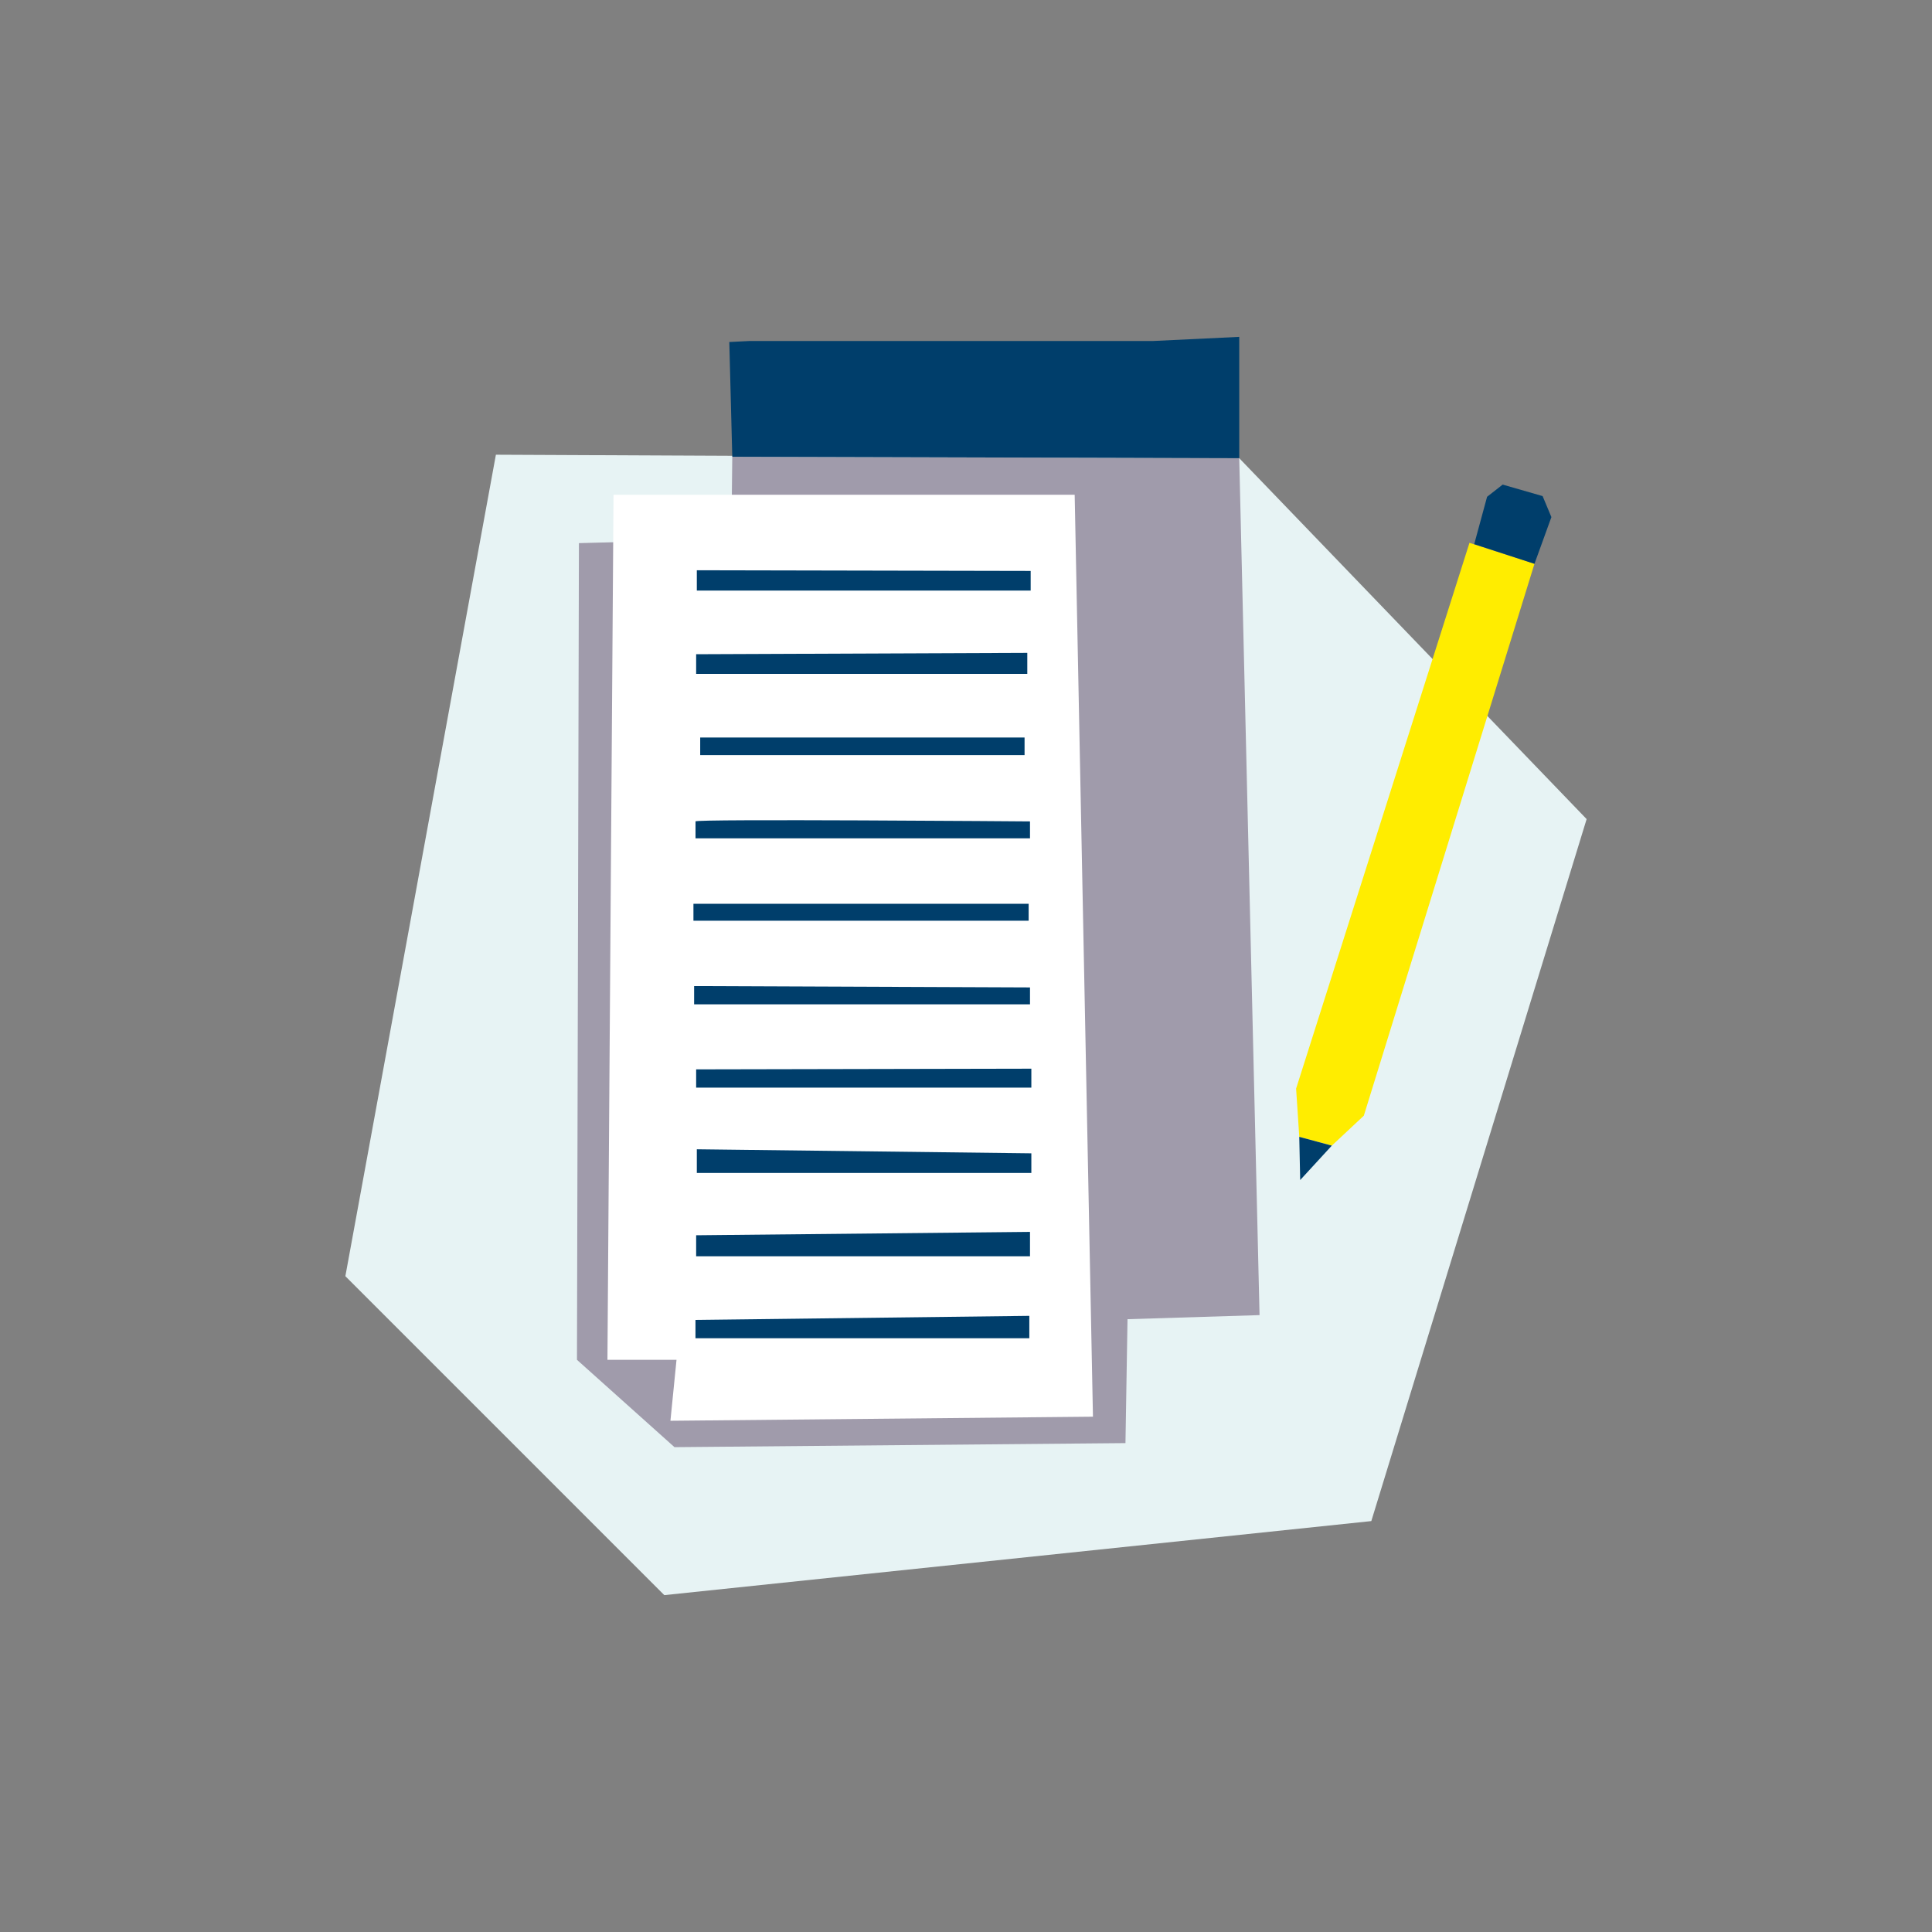
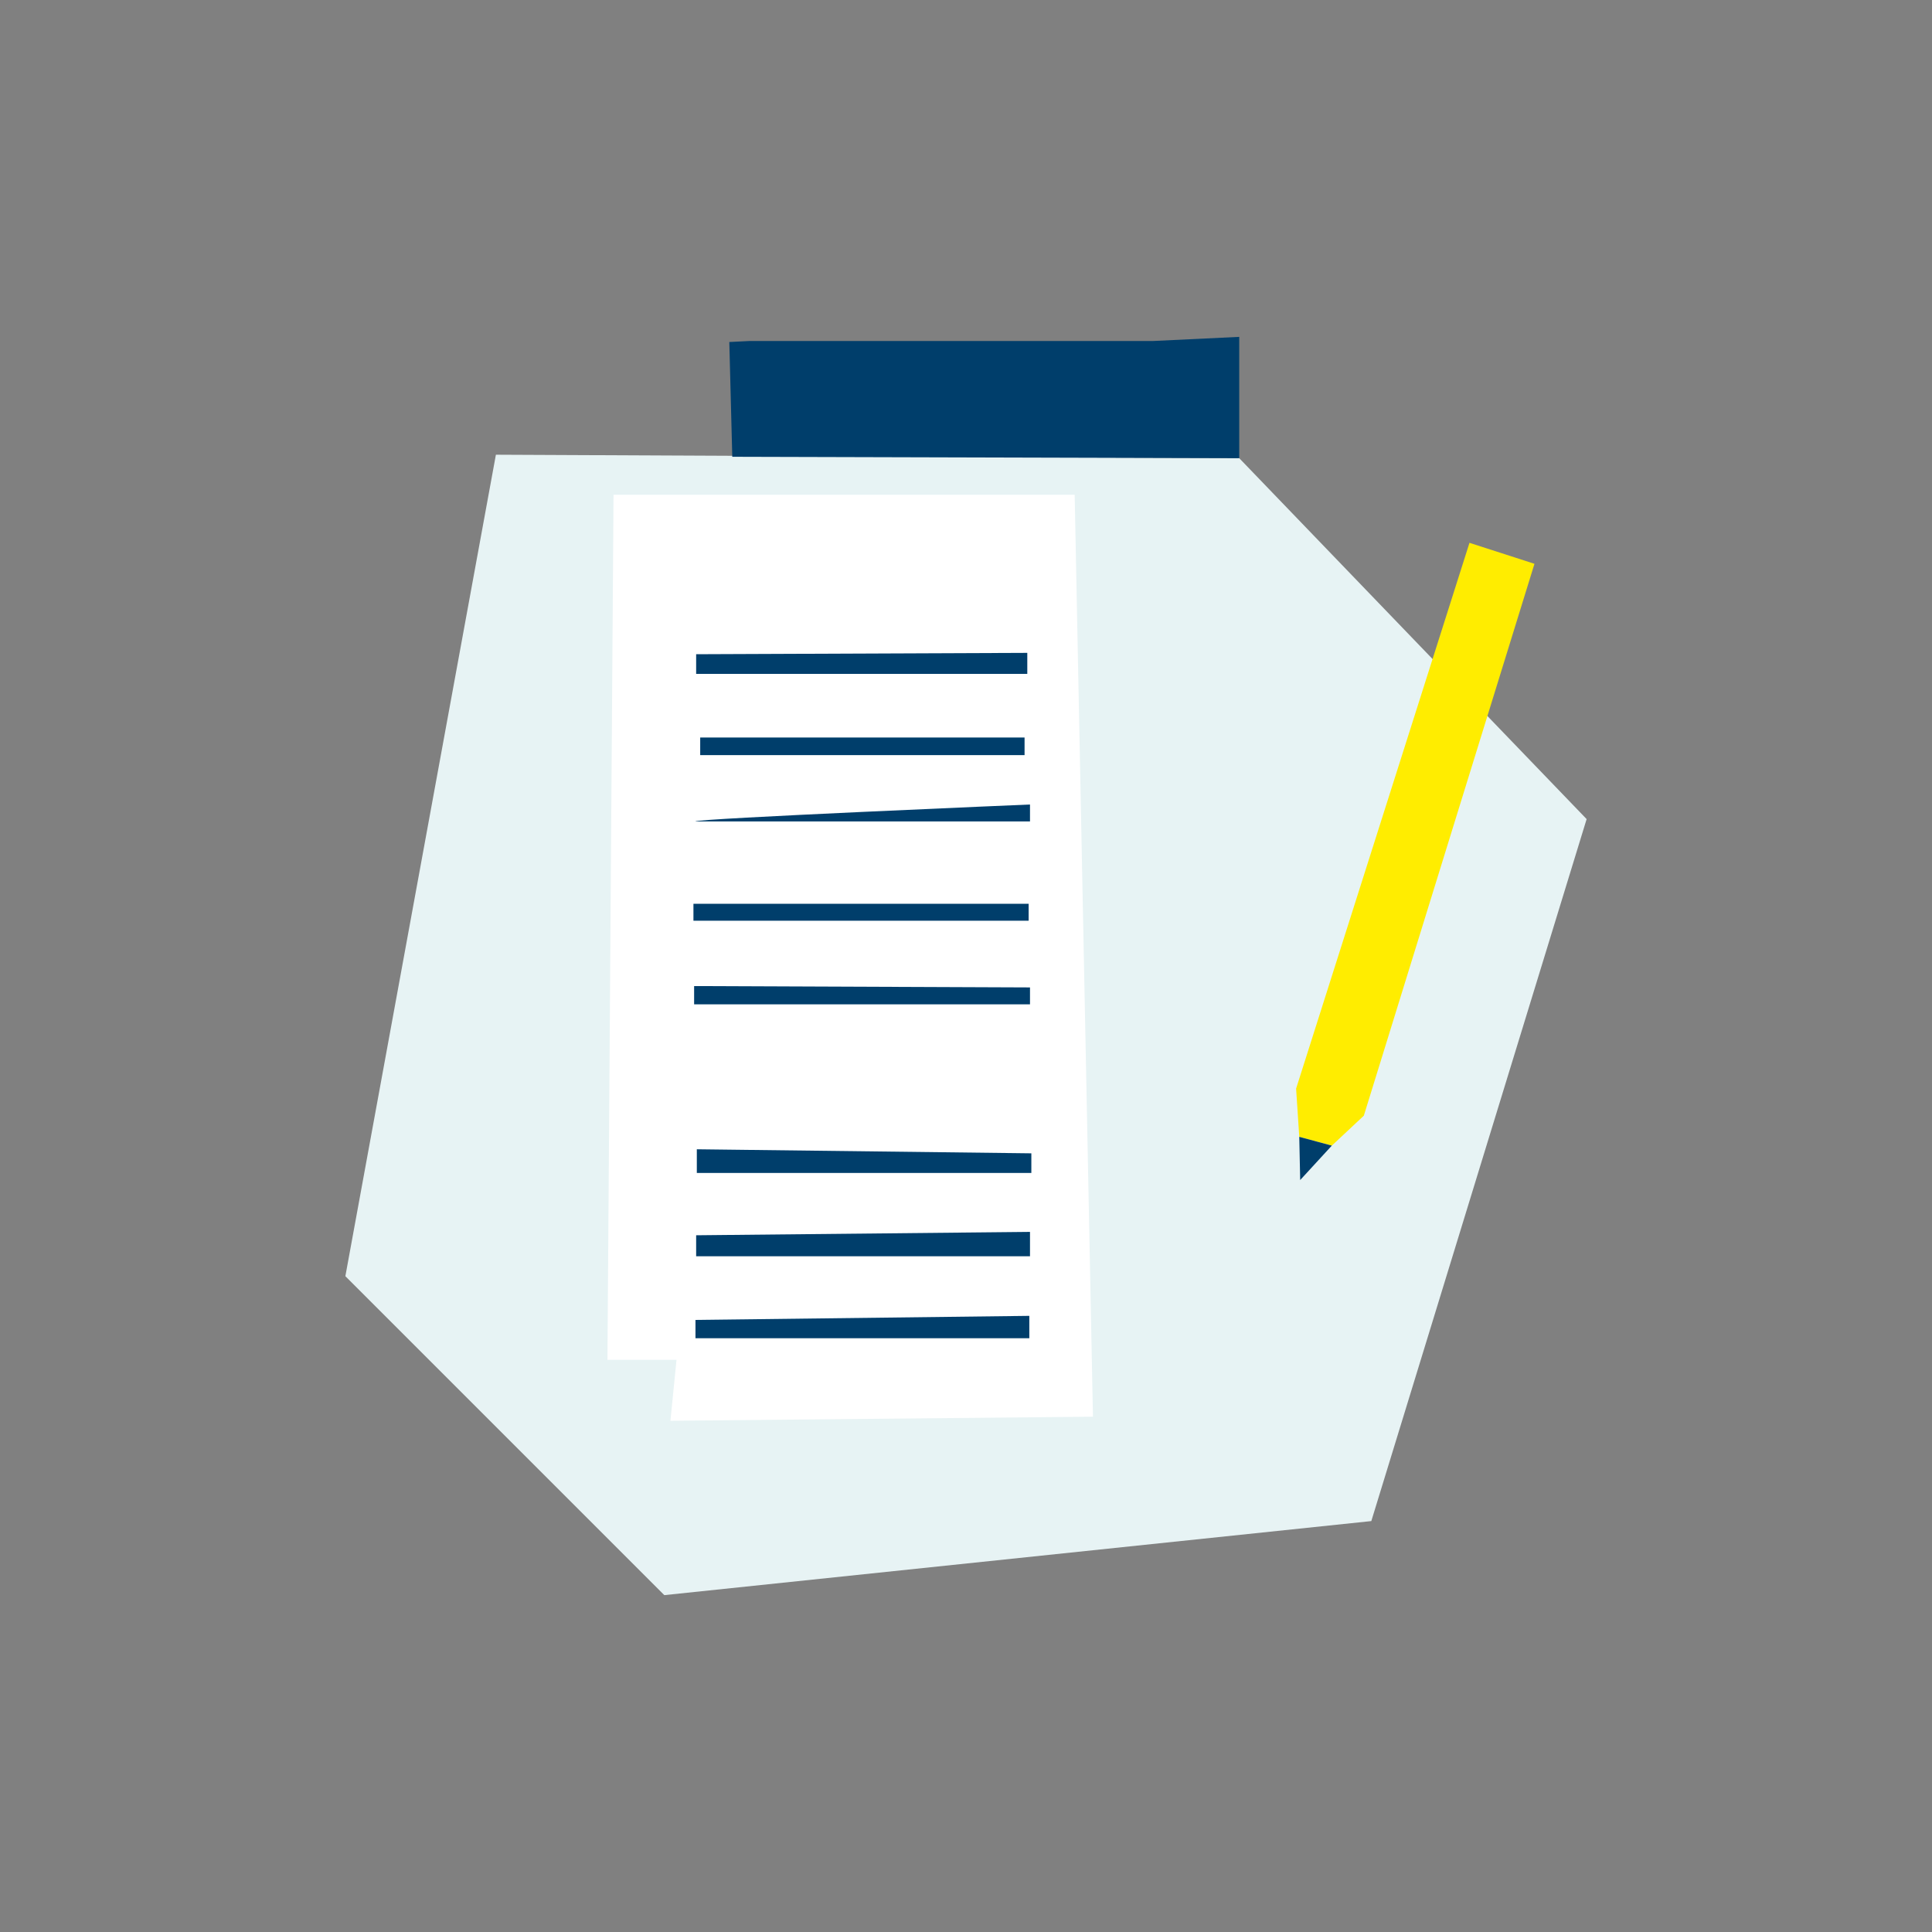
<svg xmlns="http://www.w3.org/2000/svg" viewBox="0 0 800 800">
  <rect x="0" y="0" width="800" height="800" fill="#808080" stroke="none" />
  <defs>
    <style>.a{fill:#e7f3f4;}.b{fill:#a09bab;}.c{fill:#fff;}.d{fill:#003e6b;}.e{fill:#ffed00;}</style>
  </defs>
  <polygon class="a" points="205.34 188.29 143.01 528.44 275.08 660.51 567.83 629.85 656.99 339.17 513.14 189.72 205.34 188.29" />
-   <polygon class="b" points="279.29 599.24 238.91 563.07 239.72 224.9 302.84 223.23 303.22 189.14 513.14 189.72 521.55 544.56 466.88 546.25 466.03 597.56 279.29 599.24" />
  <polygon class="c" points="254.05 204.86 251.53 563.07 280.13 563.07 277.61 588.31 452.57 586.62 445 204.86 254.05 204.86" />
-   <polygon class="d" points="288.54 236.13 288.54 244.54 426.78 244.54 426.78 236.41 288.54 236.13" />
  <polygon class="d" points="288.26 270.9 288.26 279.03 425.38 279.03 425.38 270.34 288.26 270.9" />
  <rect class="d" x="289.94" y="305.39" width="134.31" height="7.29" />
-   <path class="d" d="M288,340.13v7H426.5v-7S286.86,339,288,340.13Z" />
+   <path class="d" d="M288,340.13H426.5v-7S286.86,339,288,340.13Z" />
  <rect class="d" x="287.14" y="374.24" width="138.8" height="7.01" />
  <polygon class="d" points="287.42 408.31 287.42 415.88 426.5 415.88 426.5 408.87 287.42 408.31" />
-   <polygon class="d" points="288.26 442.8 288.26 450.37 427.06 450.37 427.06 442.52 288.26 442.8" />
  <polygon class="d" points="288.54 475.89 288.54 485.7 427.06 485.7 427.06 477.57 288.54 475.89" />
  <polygon class="d" points="288.26 511.5 288.26 520.19 426.5 520.19 426.5 510.1 288.26 511.5" />
  <polygon class="d" points="287.98 546.55 287.98 554.13 426.22 554.13 426.22 544.87 287.98 546.55" />
  <polygon class="d" points="301.99 141.62 303.22 189.14 513.14 189.72 513.14 139.49 477.25 141.21 310.13 141.21 301.99 141.62" />
  <polygon class="e" points="608.48 224.77 536.69 450.77 538 470.74 551.47 474.38 564.73 461.99 635.39 233.46 608.48 224.77" />
-   <polygon class="d" points="615.77 205.71 610.44 225.33 635.39 233.46 642.4 214.12 638.76 205.42 622.22 200.66 615.77 205.71" />
  <polygon class="d" points="538 470.74 538.38 488.63 551.47 474.38 538 470.74" />
</svg>